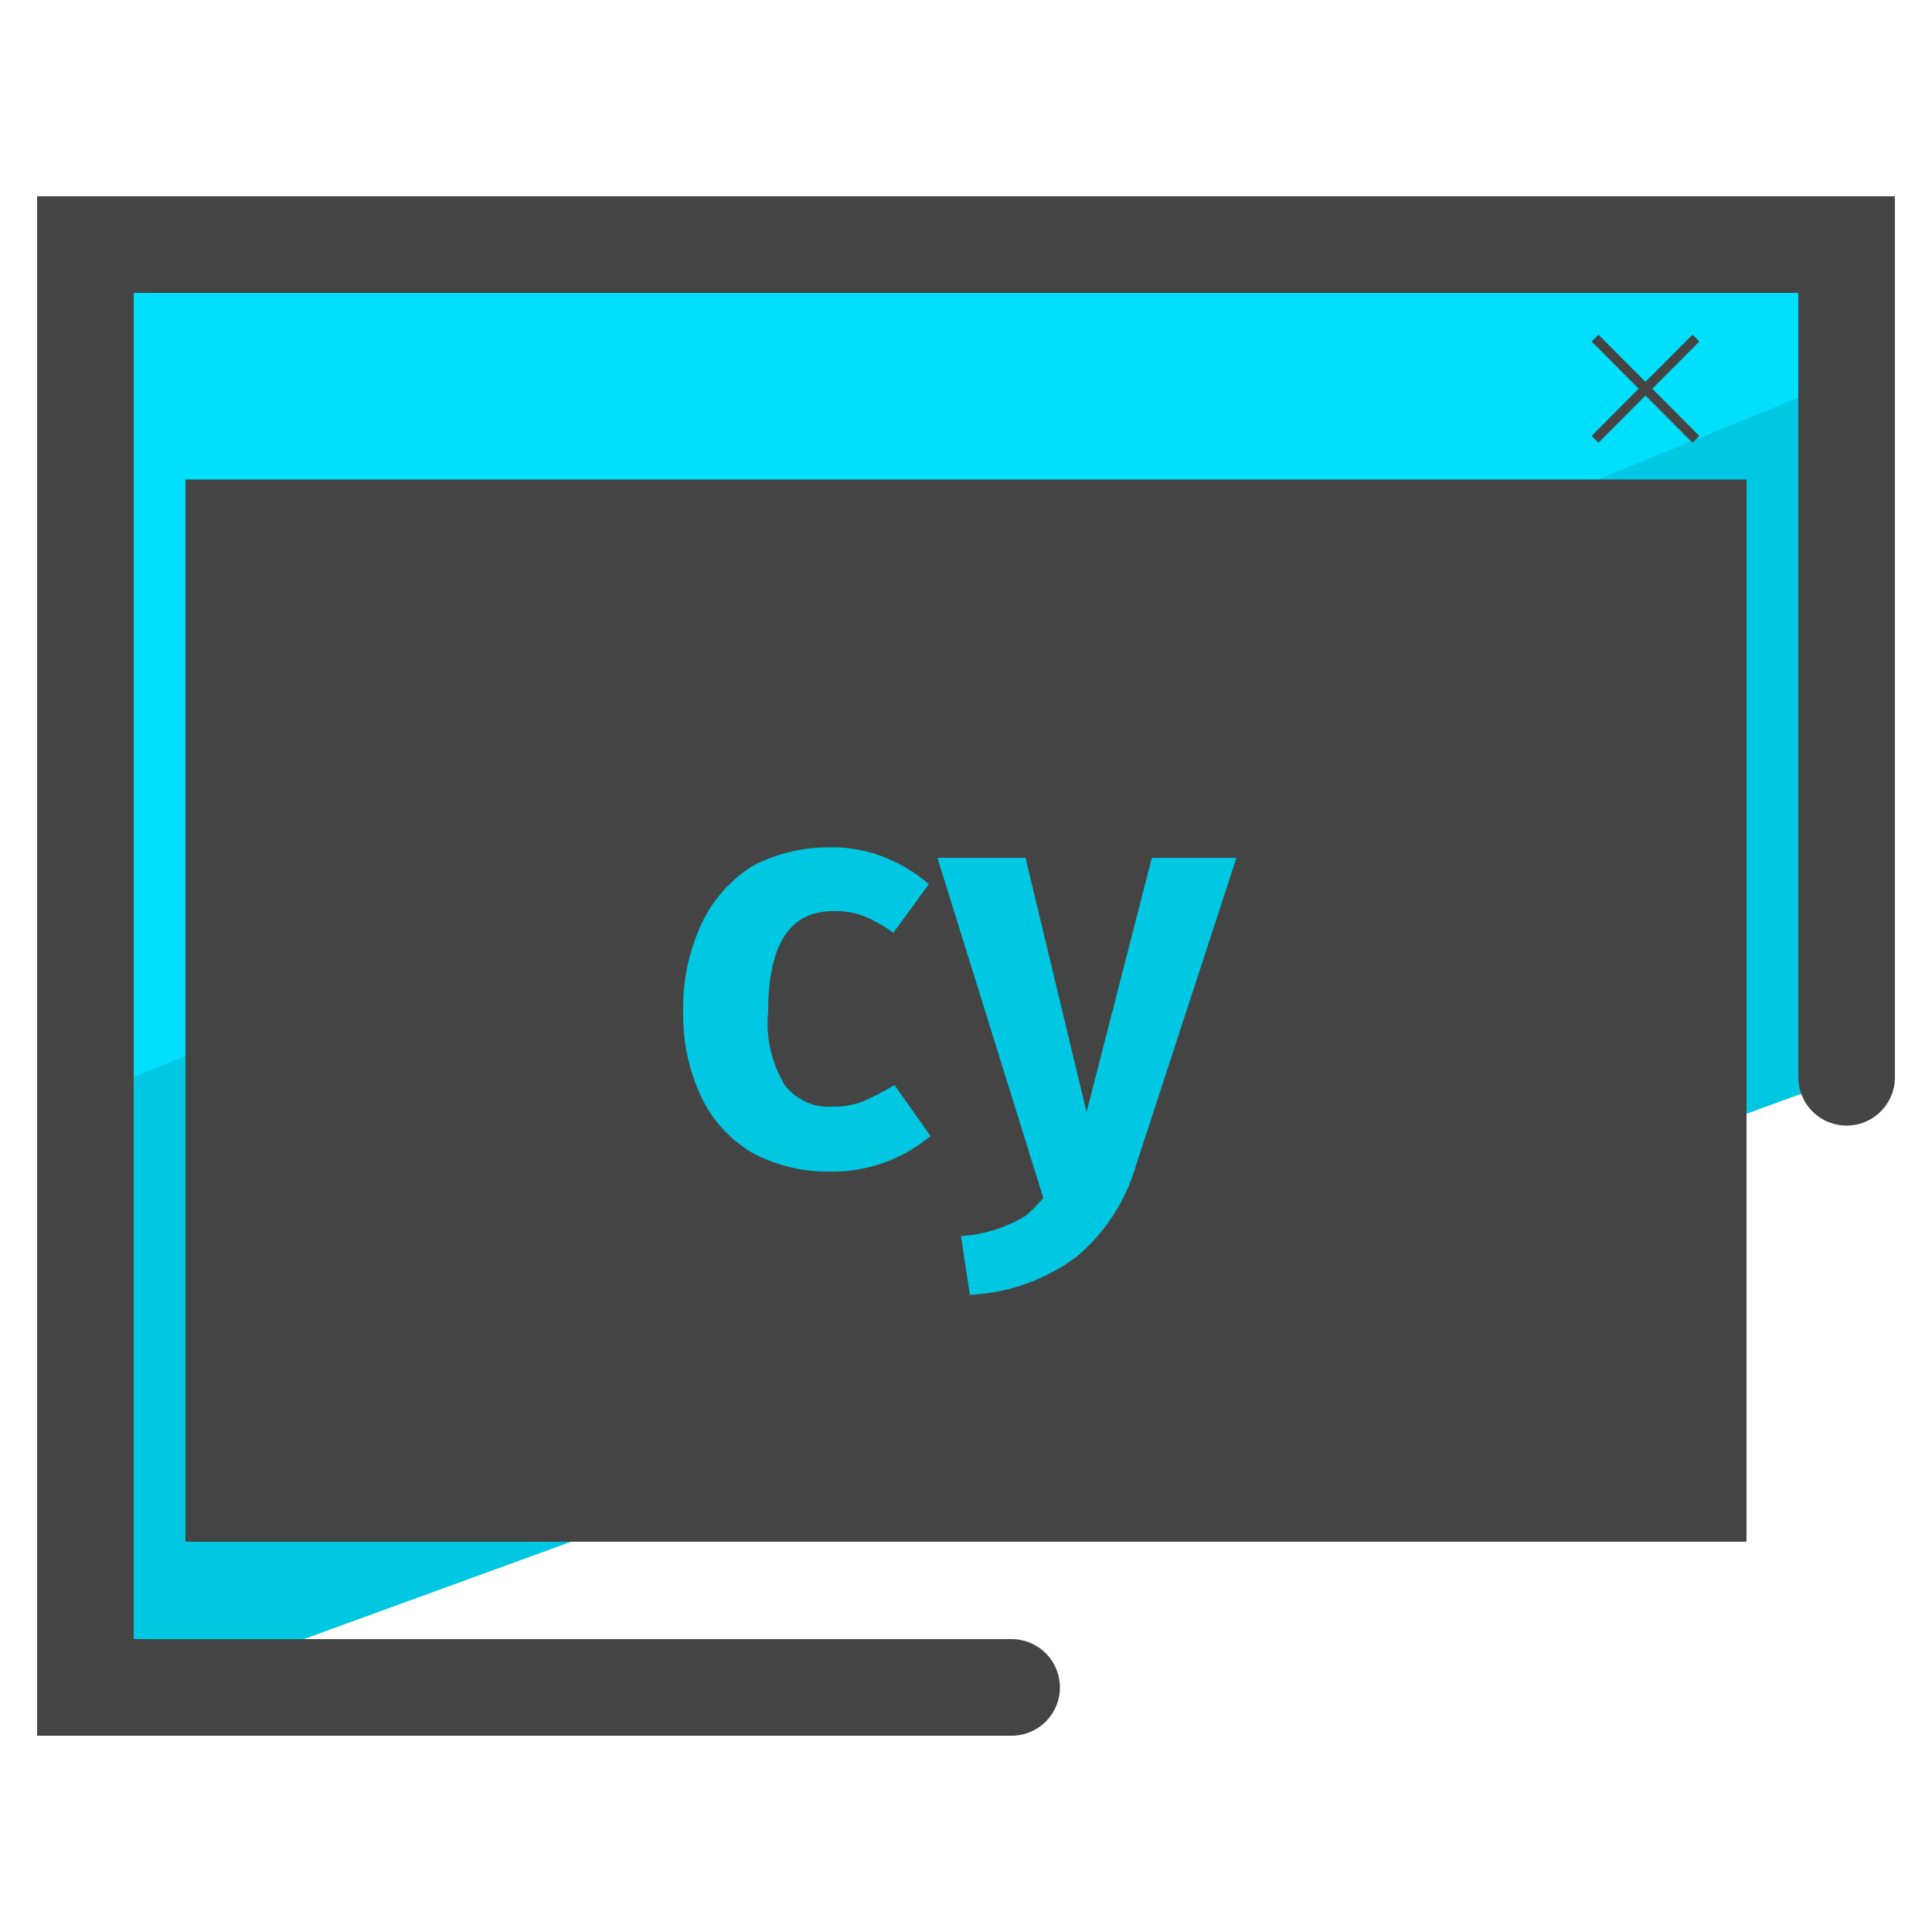
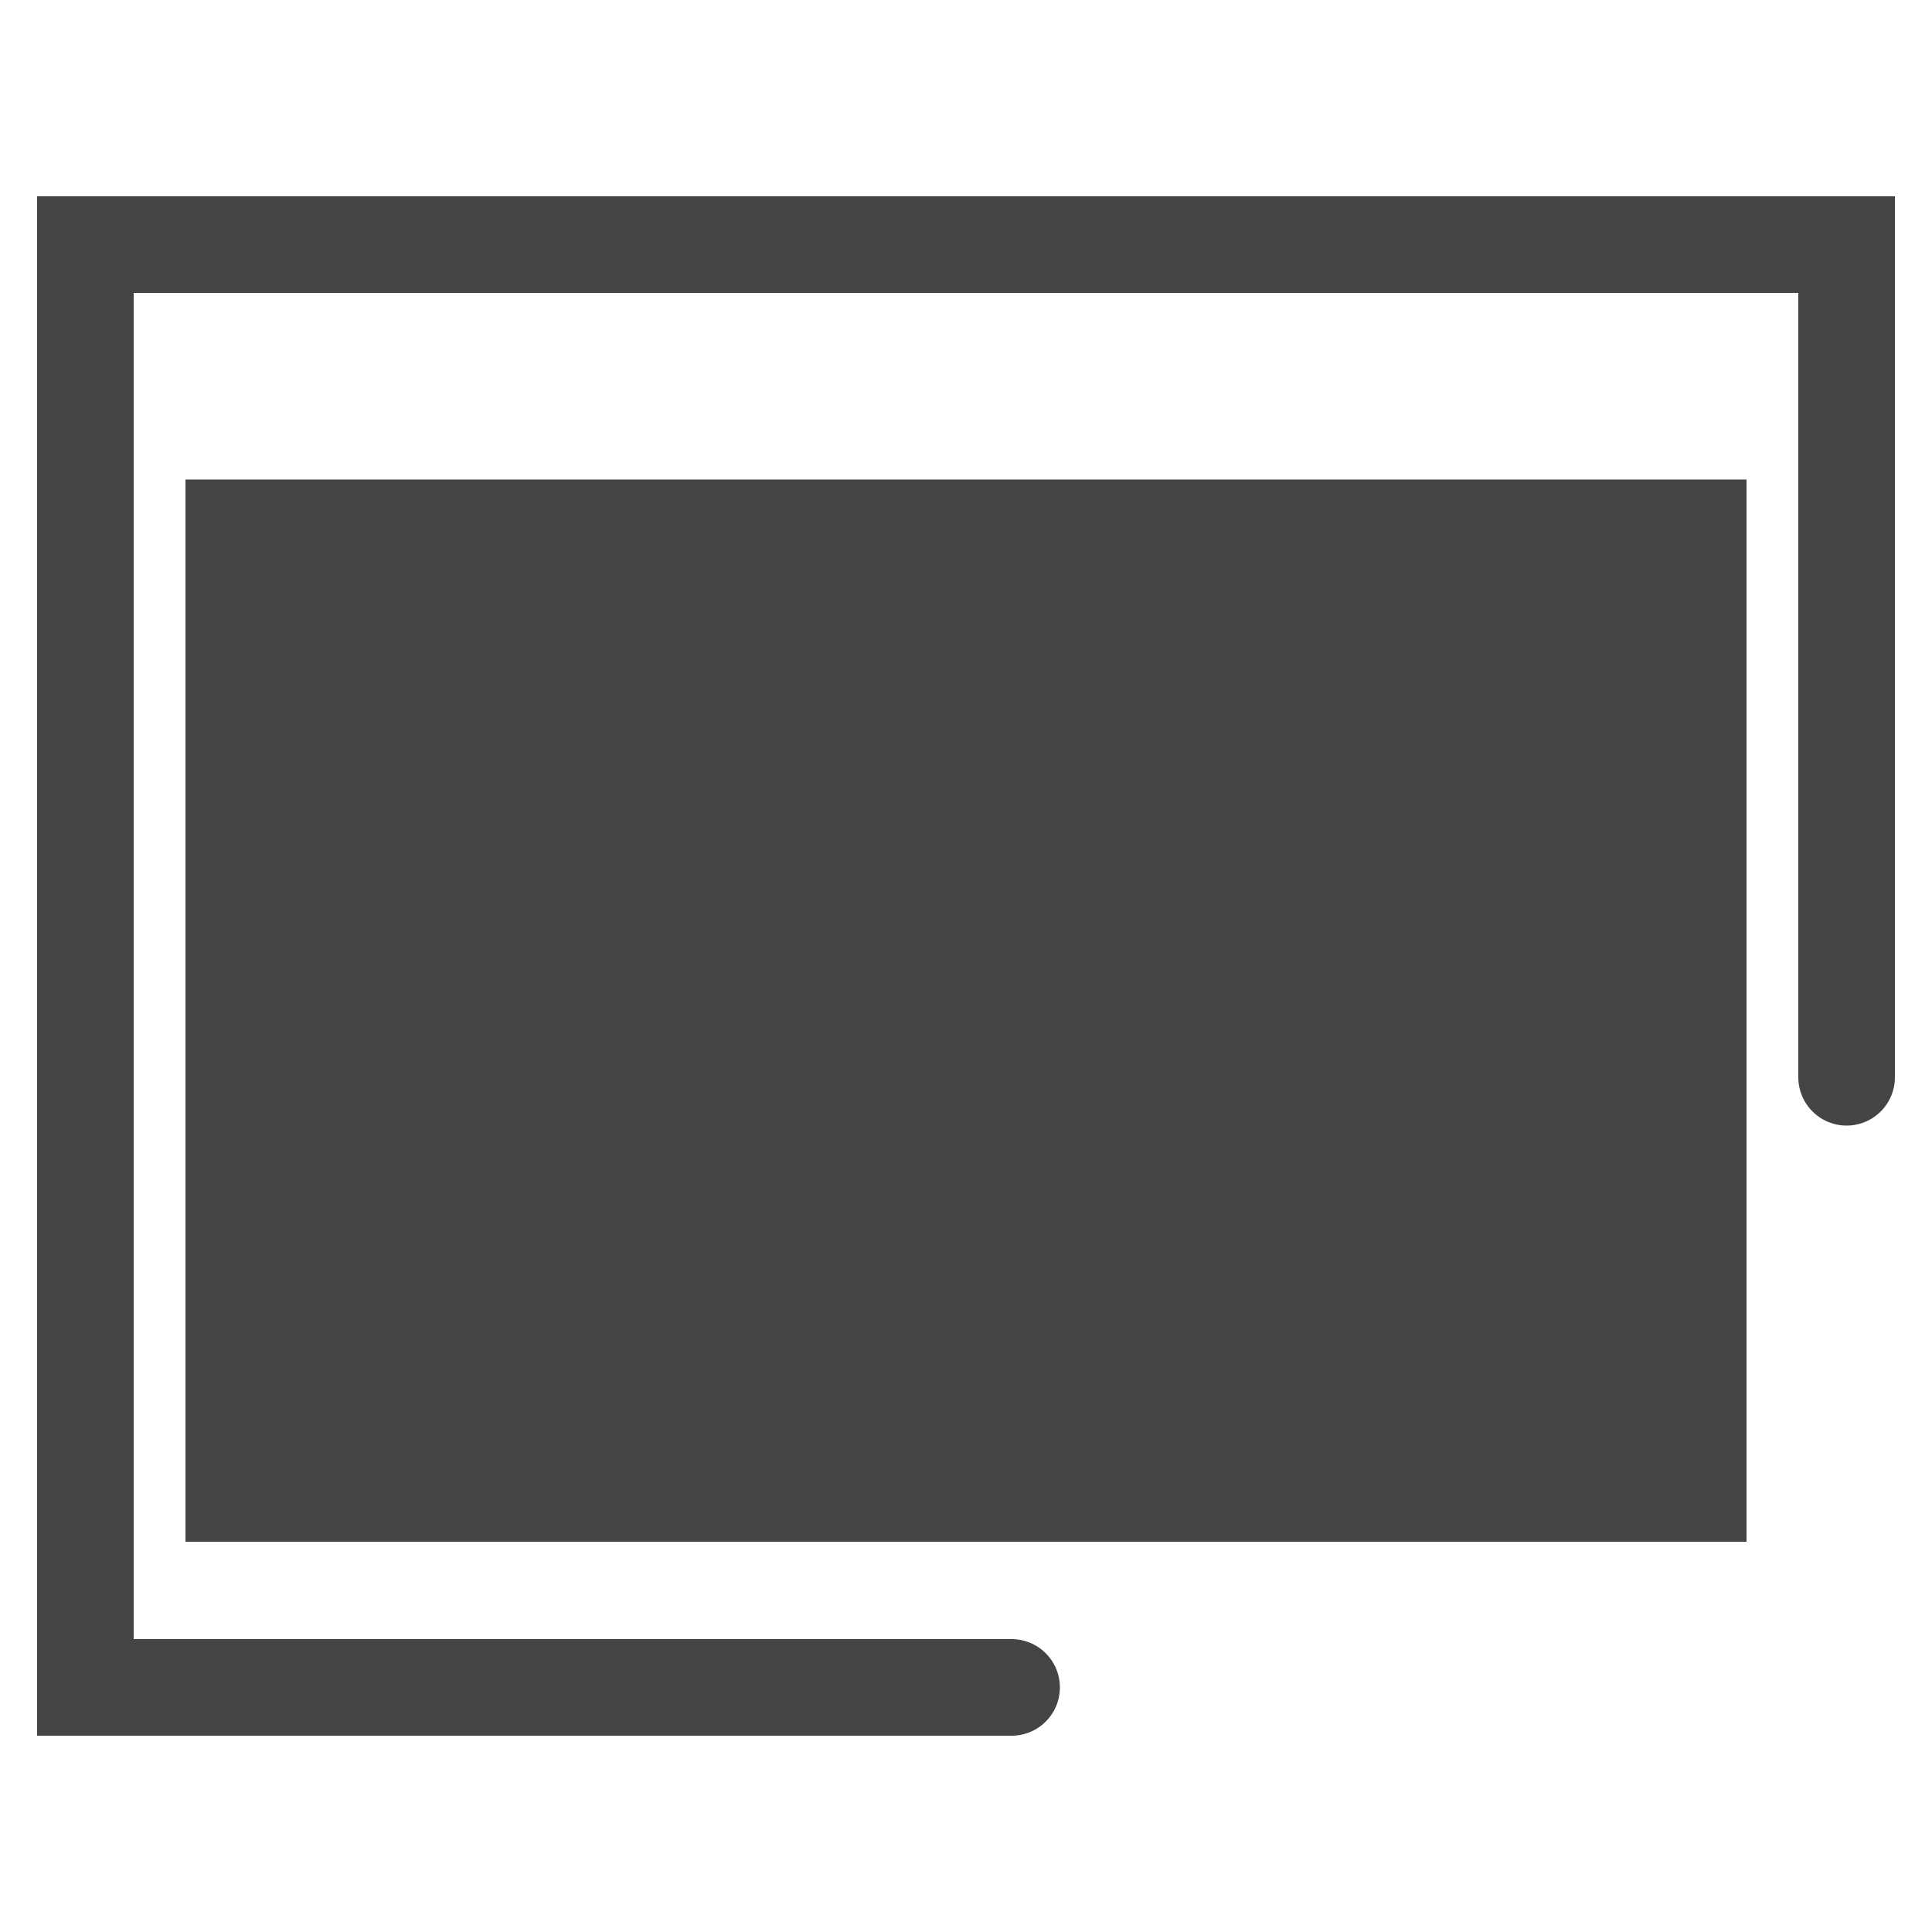
<svg xmlns="http://www.w3.org/2000/svg" viewBox="0 0 50 50">
  <defs>
    <style>.cls-3{fill:#00c8e2}.cls-7{fill:#444}.cls-8{mask:url(#mask)}</style>
    <mask id="mask" width="19.3" height="19.3" x="14.92" y="16.51" maskUnits="userSpaceOnUse">
      <g id="mask-2">
-         <path id="path-1" fill="#fff" d="M24.57 16.51a9.65 9.65 0 11-9.65 9.65 9.64 9.64 0 019.65-9.65z" />
-       </g>
+         </g>
    </mask>
  </defs>
  <g id="Layer_1" data-name="Layer 1">
    <path fill="none" stroke="#494949" stroke-miterlimit="10" stroke-width="3.11" d="M-50.54-96.7h425.11v443.81H-50.54z" />
-     <path d="M47.79 6.33v21.55L4.43 43.67H2.21V6.33h45.58z" class="cls-3" />
-     <path fill="#00dffc" d="M47.79 6.33v3.45L2.21 28.38V6.33h45.58z" />
    <path fill="none" stroke="#444" stroke-linecap="round" stroke-miterlimit="10" stroke-width="2.5" d="M26.18 43.67H2.21V6.33h45.58v21.55" />
-     <path fill="none" stroke="#444" stroke-miterlimit="10" stroke-width=".25" d="M41.28 8.75l2.61 2.62m0-2.62l-2.61 2.62" />
    <path d="M4.8 12.41h40.4V39.9H4.8z" class="cls-7" />
    <g class="cls-8">
      <path d="M24.57 17.07a9.09 9.09 0 11-9.09 9.09 9.08 9.08 0 019.09-9.09z" class="cls-7" />
    </g>
    <g class="cls-8">
      <path d="M29.4 30.16a4.87 4.87 0 01-1.52 2.35 5 5 0 01-2.78 1l-.23-1.52a3.64 3.64 0 001.68-.53A3.79 3.79 0 0027 31l-2.74-8.8h2.28l1.58 6.58 1.69-6.58H32zm-8-8.23a3.68 3.68 0 011.42.23 4 4 0 011.22.72l-.92 1.26a3.77 3.77 0 00-.76-.43 2.1 2.1 0 00-.8-.13c-1.12 0-1.68.86-1.68 2.61a3.06 3.06 0 00.43 1.89 1.43 1.43 0 001.25.56 2.09 2.09 0 00.76-.13 7.5 7.5 0 00.83-.43l.93 1.32a3.94 3.94 0 01-2.62.92 4.12 4.12 0 01-2-.49 3.35 3.35 0 01-1.32-1.46 5 5 0 01-.46-2.21 5.18 5.18 0 01.46-2.22 3.57 3.57 0 011.32-1.52 4.21 4.21 0 011.97-.49z" class="cls-3" />
    </g>
  </g>
</svg>